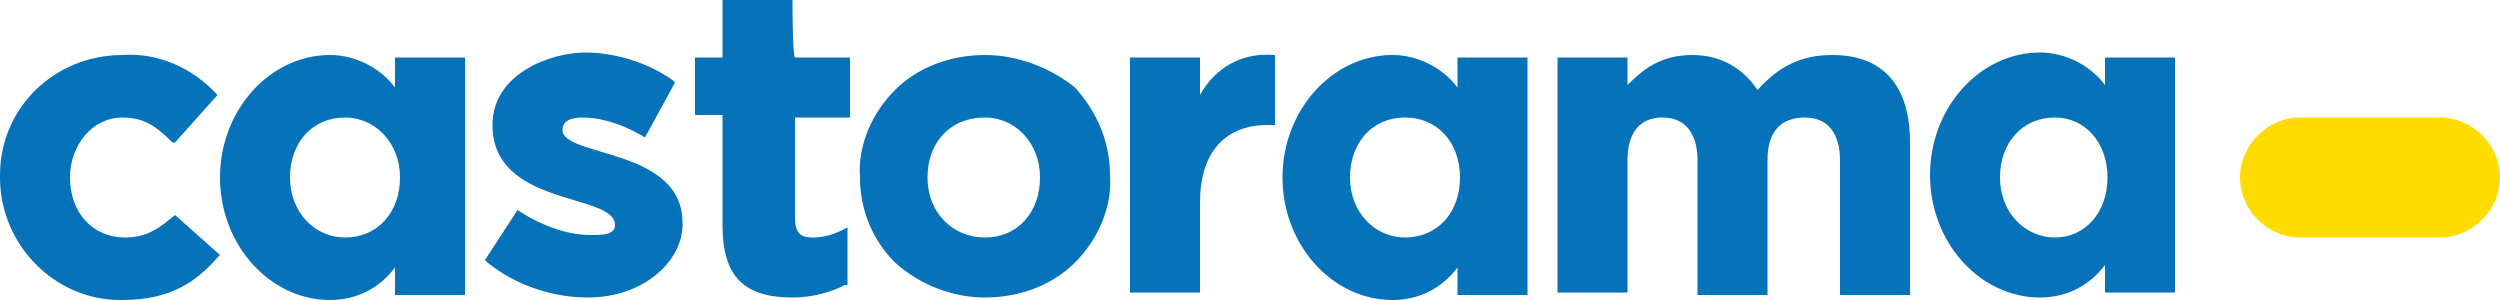
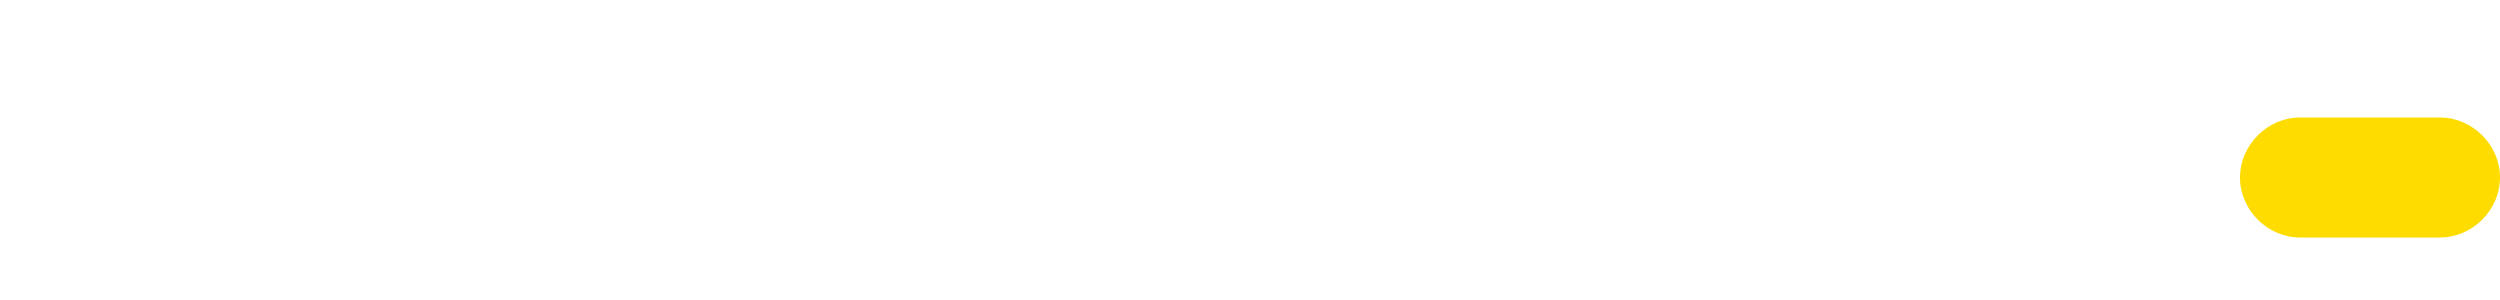
<svg xmlns="http://www.w3.org/2000/svg" viewBox="0 0 100 12">
-   <path fill="#0572BA" d="M7 8.6c-.6.5-1.1.9-2 .9-1.3 0-2.2-1-2.2-2.4 0-1.3.9-2.4 2.1-2.4.9 0 1.4.4 2 1H7l1.7-1.9c-1-1.1-2.4-1.7-3.8-1.6C2.2 2.2 0 4.3 0 7v.1C0 9.8 2.2 12 4.8 12h.1c2 0 3-.8 3.8-1.7l.1-.1L7 8.6c.1-.1 0 0 0 0zM31.7 0h-2.8v2.3h-1.1v2.3h1.1V9c0 2 .8 2.9 2.8 2.9.8 0 1.5-.2 2.1-.5h.1V9.1l-.2.1c-.4.2-.8.3-1.2.3-.5 0-.7-.2-.7-.8v-4H34V2.3h-2.2c-.1 0-.1-2.3-.1-2.3zm7.7 2.2c-1.4 0-2.7.5-3.6 1.4-.9.9-1.5 2.2-1.4 3.5 0 1.3.5 2.5 1.4 3.4 1 .9 2.3 1.4 3.6 1.4 1.4 0 2.7-.5 3.6-1.4.9-.9 1.5-2.2 1.4-3.5 0-1.3-.5-2.5-1.4-3.5-1-.8-2.3-1.3-3.6-1.3zm2.2 4.9c0 1.4-.9 2.4-2.2 2.4-1.3 0-2.3-1-2.3-2.4s.9-2.4 2.3-2.4c1.2 0 2.2 1 2.2 2.4zM48 3.8V2.3h-2.8v9.4H48V8.1c0-2 1-3.1 2.7-3.1h.3V2.2h-.1c-1.2-.1-2.3.5-2.9 1.6zm25.3-1.6c-1.2 0-2.1.4-3 1.4-.6-.9-1.5-1.4-2.6-1.4-1.3 0-2 .6-2.6 1.2V2.3h-2.8v9.4h2.8V6.4c0-1.1.5-1.7 1.4-1.7 1.1 0 1.4.9 1.4 1.7v5.4h2.8V6.4c0-1.1.5-1.7 1.5-1.7 1.1 0 1.4.9 1.4 1.7v5.4h2.8V5.7c0-2.3-1.1-3.5-3.1-3.5zM15.8 3.5c-.6-.8-1.6-1.3-2.6-1.3-2.4 0-4.4 2.2-4.4 4.9s2 4.9 4.4 4.9c1.1 0 2-.5 2.6-1.3v1.1h2.8V2.3h-2.8v1.2zm.2 3.6c0 1.4-.9 2.4-2.2 2.4-1.2 0-2.2-1-2.2-2.4s.9-2.4 2.2-2.4c1.2 0 2.2 1 2.2 2.4zm42.3-3.6c-.6-.8-1.6-1.3-2.6-1.3-2.4 0-4.4 2.2-4.4 4.9s2 4.9 4.4 4.9c1.1 0 2-.5 2.6-1.3v1.1h2.8V2.3h-2.8v1.2zm.1 3.6c0 1.4-.9 2.4-2.2 2.4-1.2 0-2.2-1-2.2-2.4s.9-2.4 2.2-2.4c1.3 0 2.2 1 2.2 2.4zm25.8-4.8v1.1c-.6-.8-1.6-1.3-2.6-1.3-2.4 0-4.4 2.2-4.4 4.9s2 4.9 4.4 4.9c1.1 0 2-.5 2.6-1.3v1.1H87V2.3h-2.8zm.1 4.8c0 1.4-.9 2.4-2.1 2.4-1.2 0-2.2-1-2.2-2.4s.9-2.4 2.2-2.4c1.2 0 2.1 1 2.1 2.4zM22.5 5.2c0-.4.4-.5.8-.5 1.3 0 2.5.8 2.5.8L27 3.3l-.1-.1c-1-.7-2.3-1.1-3.5-1.1-1.3 0-3.7.8-3.7 2.9 0 3.3 4.9 2.7 4.9 4 0 .4-.5.4-1 .4-1.5 0-2.9-1-2.9-1l-1.3 2 .1.1c1.1.9 2.6 1.4 4 1.4 2.3 0 3.8-1.5 3.8-2.9.1-3.1-4.8-2.7-4.8-3.8z" />
  <path fill="#FEDC00" d="M97.6 4.7c1.3 0 2.4 1.1 2.4 2.4s-1.1 2.4-2.4 2.4H92c-1.3 0-2.4-1.1-2.4-2.4s1.1-2.4 2.4-2.4h5.6z" />
</svg>